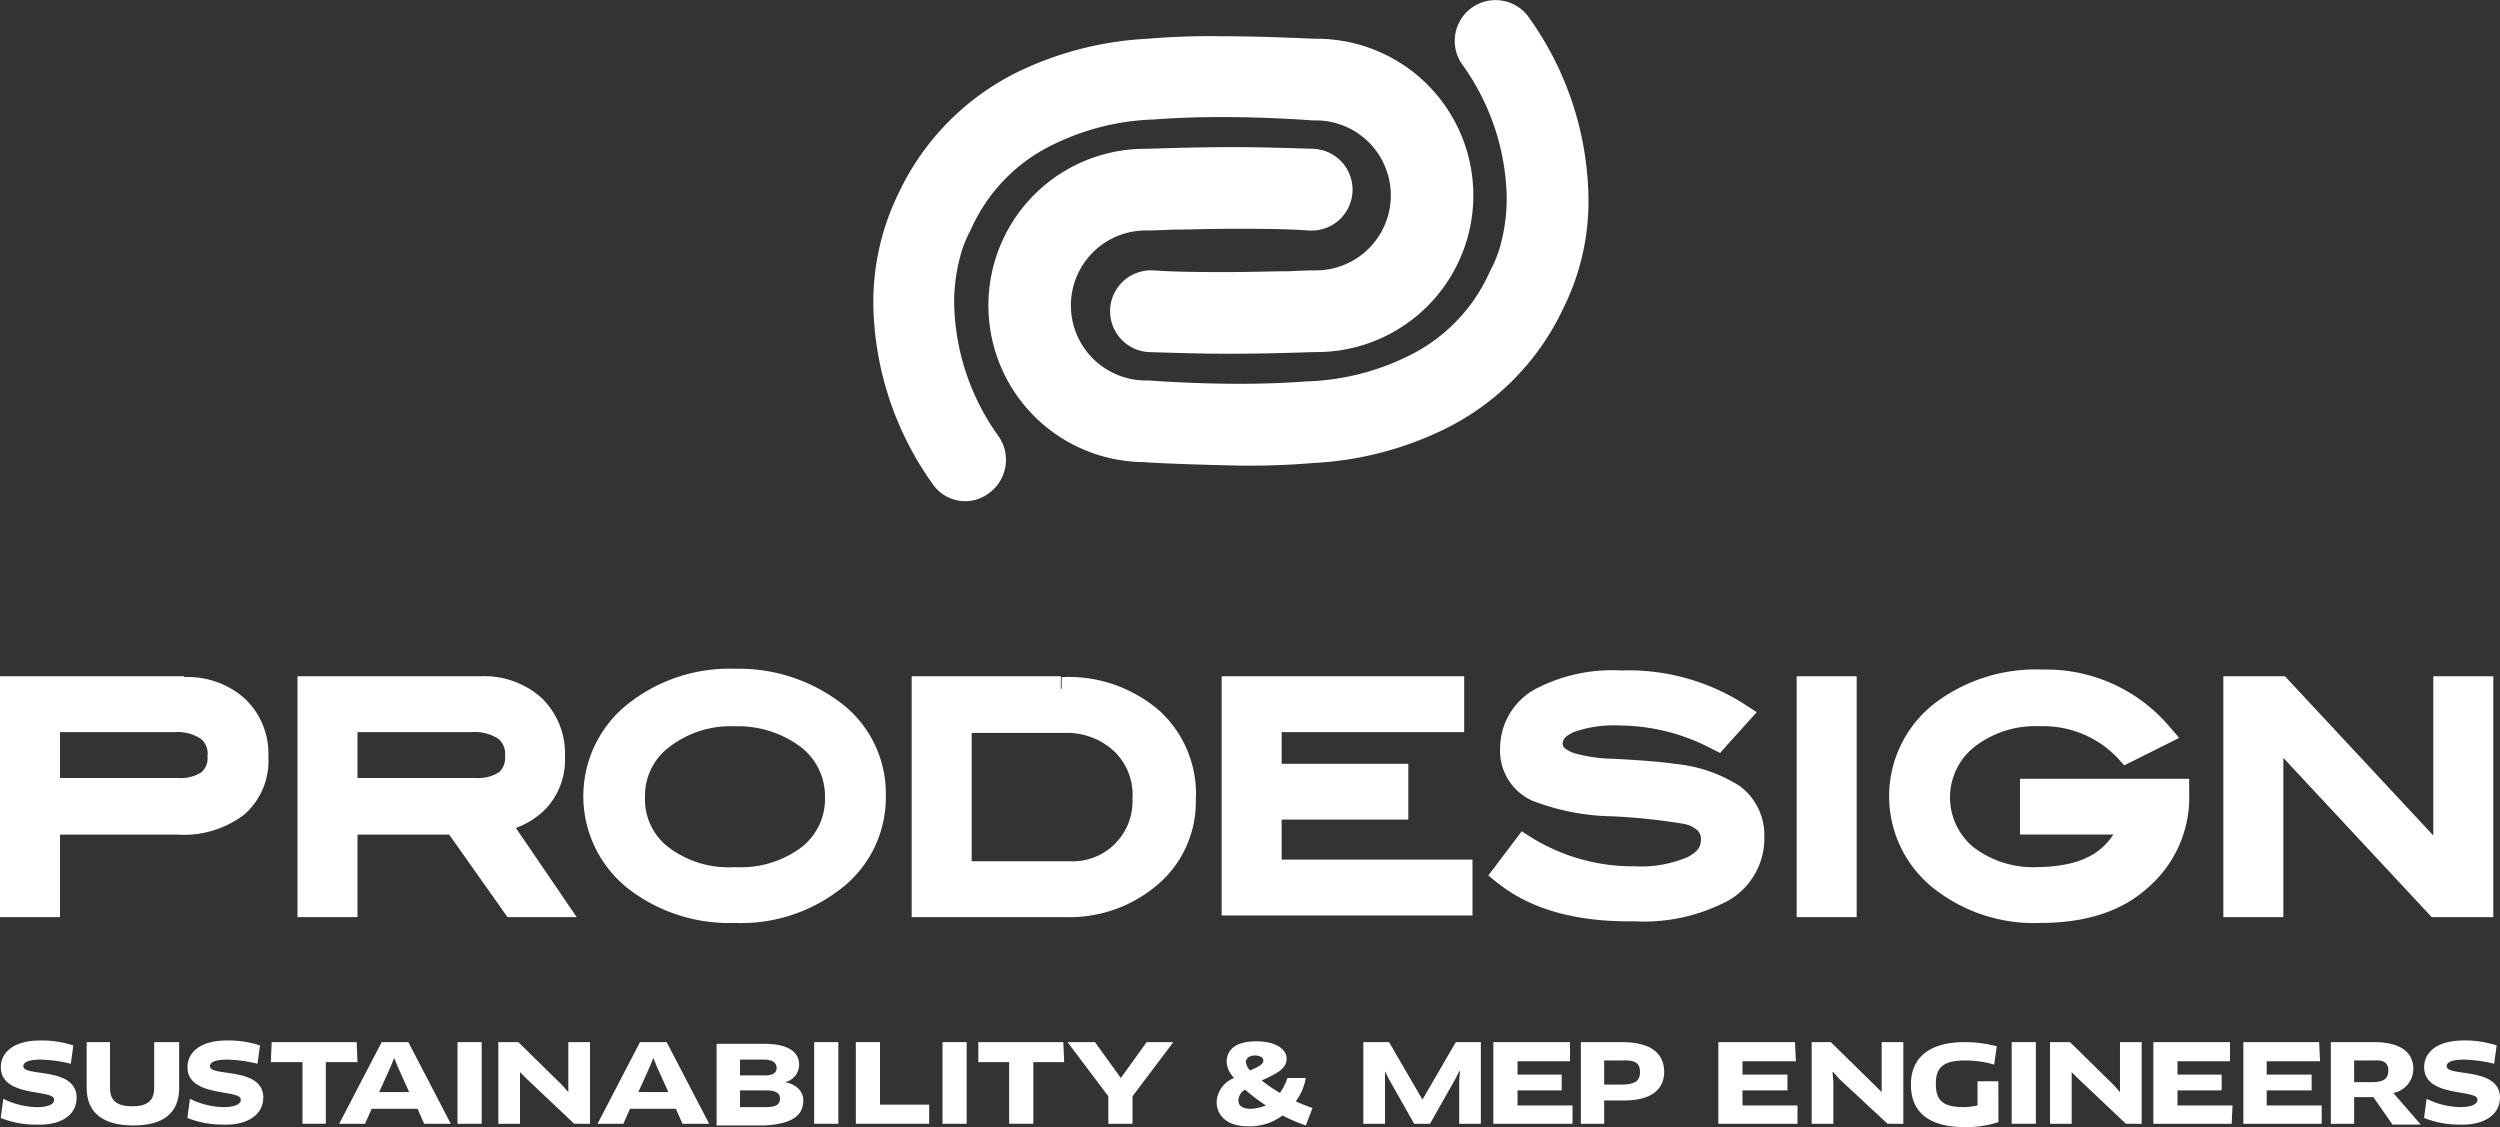
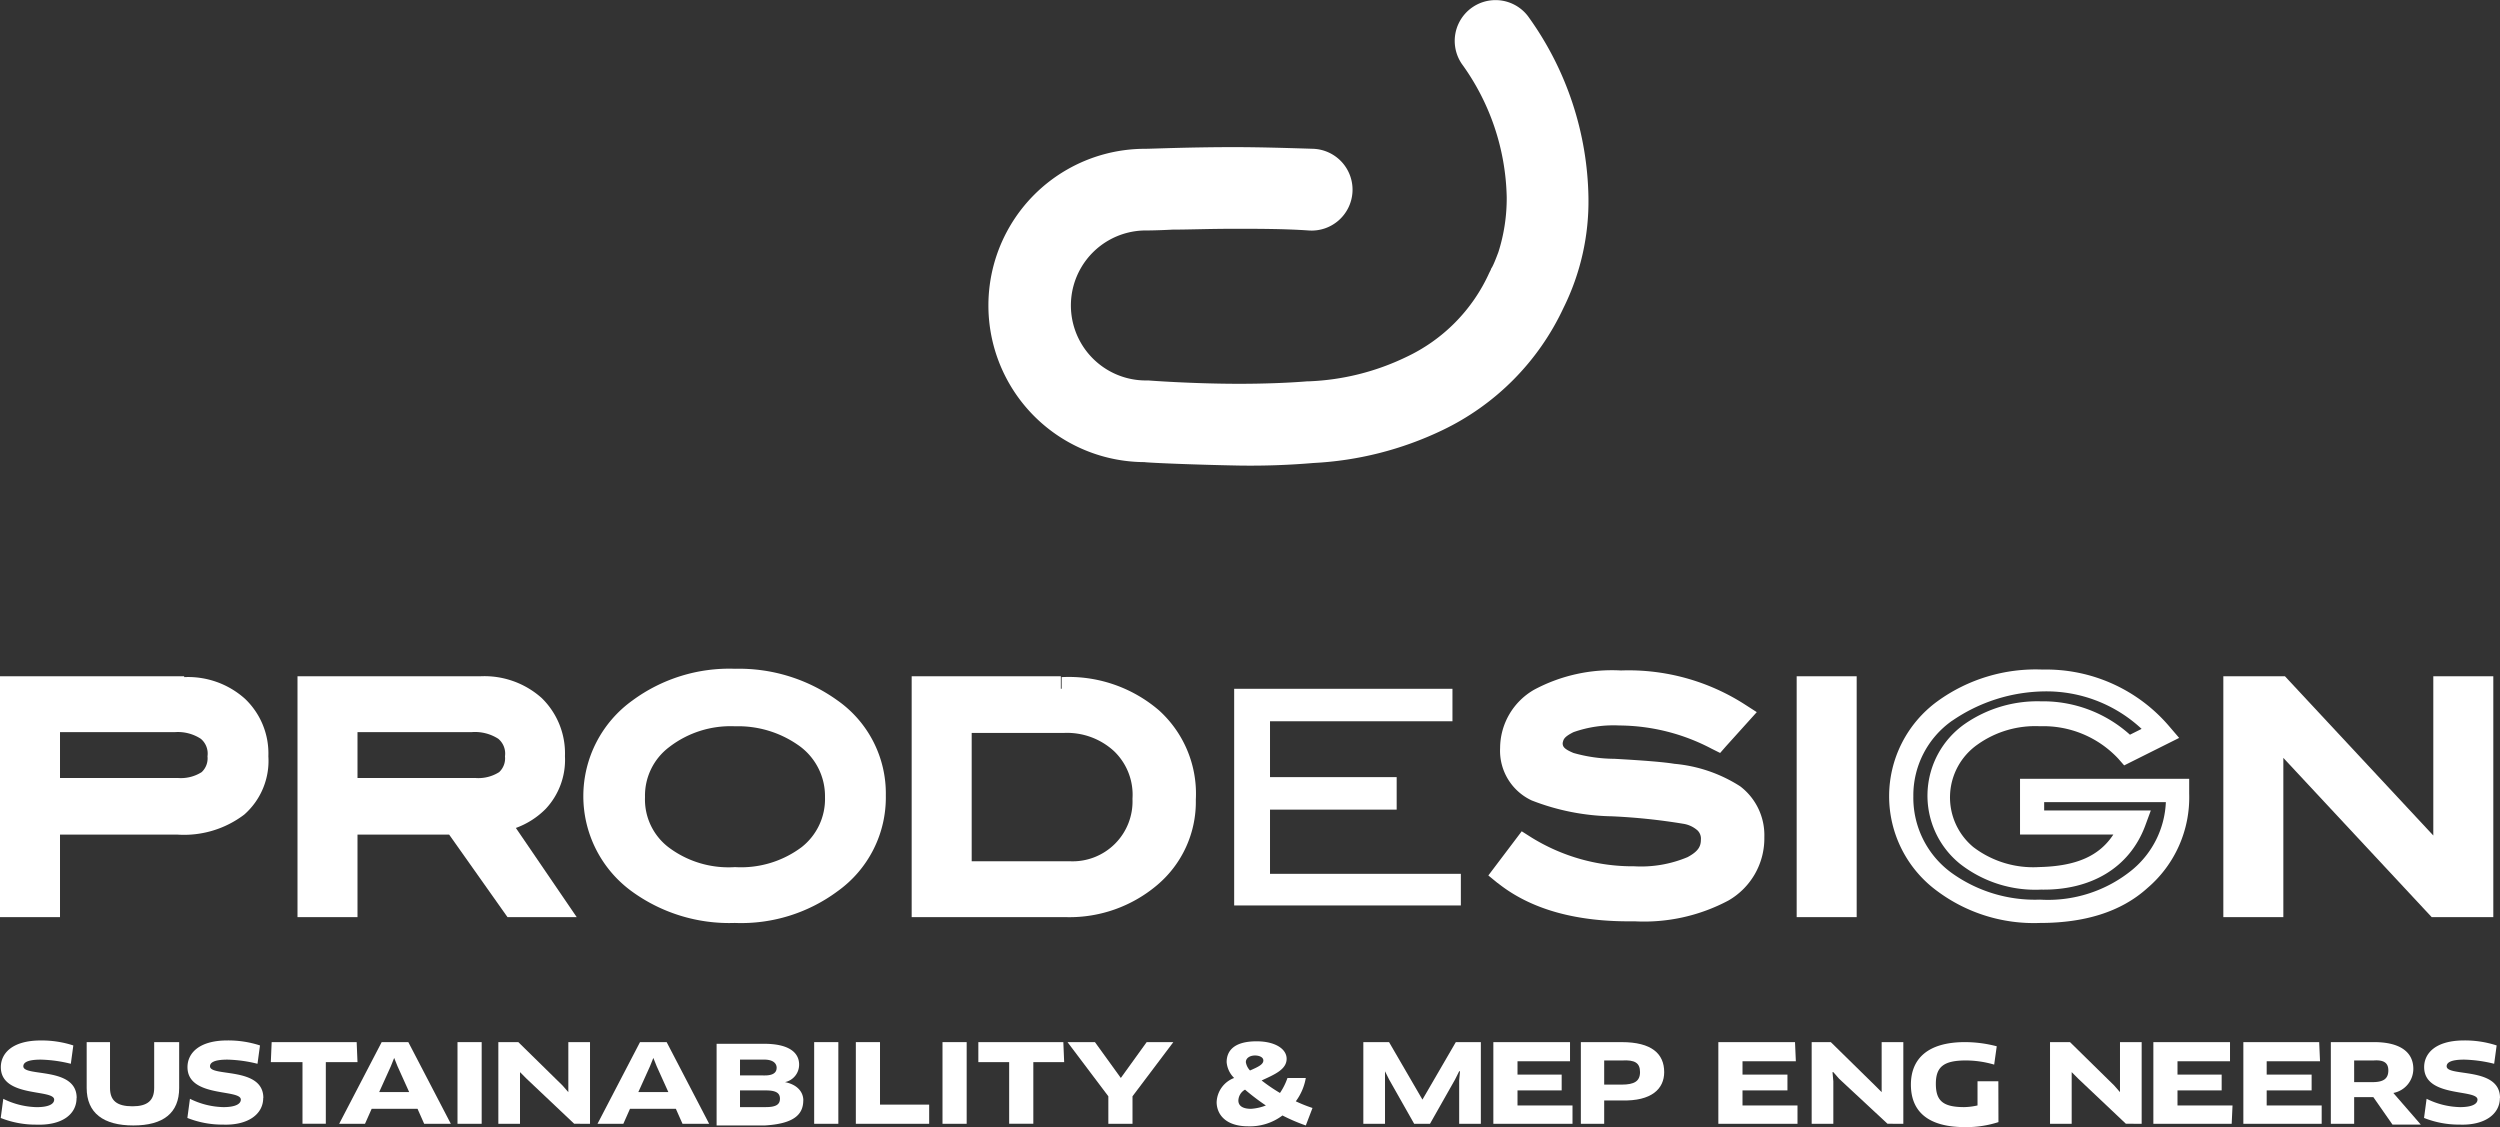
<svg xmlns="http://www.w3.org/2000/svg" id="Group_19" data-name="Group 19" width="194.692" height="87.777" viewBox="0 0 194.692 87.777">
  <rect x="0" y="0" width="194.692" height="87.777" fill="#333333" stroke="none" />
  <defs>
    <clipPath id="clip-path">
      <rect id="Rectangle_207" data-name="Rectangle 207" width="194.692" height="87.777" fill="none" />
    </clipPath>
  </defs>
  <g id="Group_18" data-name="Group 18" transform="translate(0 0)" clip-path="url(#clip-path)">
    <path id="Path_10" data-name="Path 10" d="M113.2,35.988a12.2,12.2,0,0,1,0-24.4c.519,0,3.374-.13,6.944-.13,1.947,0,4.089.065,6.165.13a3.186,3.186,0,1,1-.39,6.359c-1.882-.13-3.958-.13-5.776-.13-1.882,0-3.57.065-4.8.065-1.233.065-1.948.065-1.948.065h-.13a5.841,5.841,0,0,0,0,11.682h.2s.843.066,2.141.13,3.051.13,4.933.13c1.817,0,3.764-.065,5.321-.194h.13a19.117,19.117,0,0,0,7.528-1.882A13.281,13.281,0,0,0,140,21.257l.065-.13.066-.13c0-.065.065-.13.13-.26.13-.259.259-.584.454-1.1a13.81,13.81,0,0,0,.649-4.283,18.3,18.3,0,0,0-3.5-10.383,3.177,3.177,0,1,1,5.257-3.57,24.713,24.713,0,0,1,4.608,13.953,18.658,18.658,0,0,1-1.947,8.631,19.853,19.853,0,0,1-9.476,9.54,26.281,26.281,0,0,1-9.994,2.531,57.757,57.757,0,0,1-5.84.2c-3.44-.066-6.62-.2-7.269-.26" transform="translate(-24.026 0)" fill="#fff" />
-     <path id="Path_11" data-name="Path 11" d="M93.833,38.558A24.707,24.707,0,0,1,89.225,24.6a19.29,19.29,0,0,1,1.947-8.631,20.019,20.019,0,0,1,9.41-9.54A26.288,26.288,0,0,1,110.577,3.9a57.983,57.983,0,0,1,5.84-.194c3.57,0,6.75.194,7.334.194a12.2,12.2,0,0,1,0,24.4c-.519,0-3.375.13-6.944.13-1.947,0-4.089-.065-6.165-.13a3.186,3.186,0,0,1,.39-6.36c1.882.13,3.958.13,5.776.13,1.882,0,3.57-.065,4.8-.065,1.233-.066,1.947-.066,1.947-.066h.13a5.84,5.84,0,0,0,0-11.681h-.26s-.844-.066-2.141-.13-3.051-.13-4.933-.13c-1.817,0-3.764.065-5.321.194h-.13a19.123,19.123,0,0,0-7.528,1.882,13.284,13.284,0,0,0-6.49,6.555l-.065.13-.065.13c0,.065-.065.13-.13.26a11.806,11.806,0,0,0-.454,1.1,13.809,13.809,0,0,0-.649,4.283,18.3,18.3,0,0,0,3.5,10.383,3.212,3.212,0,0,1-.844,4.413,3.064,3.064,0,0,1-4.348-.779" transform="translate(-21.213 -0.882)" fill="#fff" />
    <path id="Path_12" data-name="Path 12" d="M14.626,70.371A5.513,5.513,0,0,1,18.715,71.8a4.9,4.9,0,0,1,1.492,3.829,4.672,4.672,0,0,1-1.557,3.83,6.855,6.855,0,0,1-4.608,1.3H3.983V87.18H1.192V70.371Zm-.519,7.918c2.142,0,3.245-.844,3.245-2.6,0-1.882-1.169-2.791-3.439-2.791H3.983v5.387Z" transform="translate(-0.283 -16.73)" fill="#fff" />
    <path id="Path_13" data-name="Path 13" d="M0,87.849V69.094H14.343v1.882H1.882V86.032h.973V79.608H13.824a5.769,5.769,0,0,0,3.958-1.1,3.666,3.666,0,0,0,1.233-3.115,3.972,3.972,0,0,0-1.233-3.18,4.7,4.7,0,0,0-3.439-1.169V69.159a6.635,6.635,0,0,1,4.737,1.688A5.873,5.873,0,0,1,20.9,75.324a5.574,5.574,0,0,1-1.882,4.543,7.752,7.752,0,0,1-5.192,1.557H4.673v6.425Zm2.791-8.956V71.625H13.628a5.117,5.117,0,0,1,3.18.909,3.2,3.2,0,0,1,1.168,2.791,3.307,3.307,0,0,1-1.168,2.661,4.521,4.521,0,0,1-2.985.844V77.012a3.019,3.019,0,0,0,1.882-.454,1.466,1.466,0,0,0,.454-1.233,1.5,1.5,0,0,0-.52-1.363,3.268,3.268,0,0,0-2.012-.519H4.673v3.57h9.151v1.817H2.791Z" transform="translate(0 -16.427)" fill="#fff" />
    <path id="Path_14" data-name="Path 14" d="M50.731,87.244H47.486l-4.542-6.425H34.377v6.425H31.586V70.371h13.3A5.672,5.672,0,0,1,49.044,71.8a5.041,5.041,0,0,1,1.492,3.894,4.664,4.664,0,0,1-1.233,3.44,5.892,5.892,0,0,1-3.18,1.557ZM44.5,78.289c2.142,0,3.245-.844,3.245-2.6,0-1.882-1.169-2.791-3.5-2.791H34.377v5.387Z" transform="translate(-7.509 -16.73)" fill="#fff" />
    <path id="Path_15" data-name="Path 15" d="M46.748,87.849l-4.543-6.425H35.067v6.425H30.394V69.094H44.606a6.691,6.691,0,0,1,4.8,1.688,6.012,6.012,0,0,1,1.817,4.542,5.584,5.584,0,0,1-1.493,4.089A6.265,6.265,0,0,1,47.4,80.905l3.764,5.516-.778.519v0l.778-.519.974,1.428Zm-3.634-8.307,4.544,6.425h1.037l-4.348-6.36,1.428-.26a4.644,4.644,0,0,0,2.6-1.233,3.846,3.846,0,0,0,.974-2.791,3.887,3.887,0,0,0-1.233-3.179,4.826,4.826,0,0,0-3.57-1.169H32.211V86.032h.974V79.608h9.928Zm-9.928-.649V71.625H43.958a4.88,4.88,0,0,1,3.181.909,3.428,3.428,0,0,1,1.233,2.791A3.308,3.308,0,0,1,47.2,77.985a4.519,4.519,0,0,1-2.985.844V77.012a3.024,3.024,0,0,0,1.883-.454,1.466,1.466,0,0,0,.454-1.233,1.5,1.5,0,0,0-.52-1.363,3.356,3.356,0,0,0-2.076-.519H35.067v3.57h9.151v1.817H33.185Z" transform="translate(-7.226 -16.427)" fill="#fff" />
    <path id="Path_16" data-name="Path 16" d="M82.57,78.541A7.874,7.874,0,0,1,79.2,85.225a12.053,12.053,0,0,1-7.4,2.207,12.152,12.152,0,0,1-7.463-2.272,7.955,7.955,0,0,1-3.375-6.684A8.1,8.1,0,0,1,64.4,71.792a13.184,13.184,0,0,1,14.8,0,8.508,8.508,0,0,1,3.375,6.749m-2.92,0a5.721,5.721,0,0,0-2.531-4.8,8.967,8.967,0,0,0-5.387-1.558A8.5,8.5,0,0,0,66.021,74a5.97,5.97,0,0,0-.065,9.216,8.891,8.891,0,0,0,5.776,1.752,9.014,9.014,0,0,0,5.776-1.752,5.91,5.91,0,0,0,2.142-4.673" transform="translate(-14.493 -16.528)" fill="#fff" />
    <path id="Path_17" data-name="Path 17" d="M71.408,88.121a12.9,12.9,0,0,1-8.047-2.466,9.171,9.171,0,0,1,.065-14.862,12.716,12.716,0,0,1,7.982-2.466,13.124,13.124,0,0,1,7.982,2.466,8.85,8.85,0,0,1,3.764,7.4,8.964,8.964,0,0,1-3.764,7.463,12.586,12.586,0,0,1-7.982,2.466m-6.815-15.77a7.261,7.261,0,0,0-.065,11.876A11.117,11.117,0,0,0,71.408,86.3a11.117,11.117,0,0,0,6.879-2.076,7.305,7.305,0,0,0,0-11.876,10.923,10.923,0,0,0-6.815-2.077,10.724,10.724,0,0,0-6.879,2.077m6.815,13.239a10.045,10.045,0,0,1-6.36-1.947,6.677,6.677,0,0,1-2.531-5.322A6.866,6.866,0,0,1,65.048,73a9.76,9.76,0,0,1,6.3-2.012,9.929,9.929,0,0,1,5.905,1.752,6.724,6.724,0,0,1,2.921,5.581A6.619,6.619,0,0,1,77.7,83.644a9.606,9.606,0,0,1-6.295,1.947M66.281,74.428A4.73,4.73,0,0,0,64.4,78.322a4.683,4.683,0,0,0,1.817,3.894,7.752,7.752,0,0,0,5.192,1.557A7.87,7.87,0,0,0,76.6,82.216a4.767,4.767,0,0,0,1.817-3.894,4.828,4.828,0,0,0-2.142-4.088,8.163,8.163,0,0,0-4.867-1.428,7.821,7.821,0,0,0-5.127,1.622" transform="translate(-14.169 -16.245)" fill="#fff" />
    <path id="Path_18" data-name="Path 18" d="M104.977,70.371a10.16,10.16,0,0,1,7.009,2.336,8.163,8.163,0,0,1,2.6,6.3,7.767,7.767,0,0,1-2.726,6.036,9.1,9.1,0,0,1-6.295,2.206H94.334V70.371Zm.779,14.343a5.554,5.554,0,0,0,5.776-5.776,5.674,5.674,0,0,0-1.752-4.349,6.334,6.334,0,0,0-4.543-1.687H97.125V84.778h8.631Z" transform="translate(-22.427 -16.73)" fill="#fff" />
    <path id="Path_19" data-name="Path 19" d="M105.278,87.849H93.142V69.094h11.616v1.882H95.024V86.033h10.319a8.194,8.194,0,0,0,5.711-2.012,6.652,6.652,0,0,0,2.4-5.321,7.141,7.141,0,0,0-2.272-5.581,9.034,9.034,0,0,0-6.359-2.076V69.159a10.79,10.79,0,0,1,7.593,2.6,8.752,8.752,0,0,1,2.855,6.944,8.47,8.47,0,0,1-3.051,6.684,10.565,10.565,0,0,1-6.943,2.466m.194-2.531V83.5a4.668,4.668,0,0,0,4.867-4.867,4.7,4.7,0,0,0-1.428-3.7,5.4,5.4,0,0,0-3.894-1.428h-7.2V83.5h7.722v1.817h-9.6V71.625h9.021a7.26,7.26,0,0,1,5.192,1.947,6.747,6.747,0,0,1,2.012,5.062,6.442,6.442,0,0,1-6.684,6.684h0" transform="translate(-22.144 -16.427)" fill="#fff" />
    <path id="Path_20" data-name="Path 20" d="M143.743,87.244H126.09V70.371h17V72.9H128.881V77.25h9.864v2.531h-9.864v5h14.862Z" transform="translate(-29.977 -16.73)" fill="#fff" />
-     <path id="Path_21" data-name="Path 21" d="M124.813,87.849V69.094H143.7v4.348H129.486v2.466h9.864v4.349h-9.864v3.115h14.862V87.72H124.813Zm18.626-.909v0ZM126.7,85.967H142.53v-.649H127.668V78.5h9.864v-.649h-9.864V71.689h14.212v-.649H126.7Z" transform="translate(-29.674 -16.427)" fill="#fff" />
    <path id="Path_22" data-name="Path 22" d="M170.31,74.209a16.473,16.473,0,0,0-7.658-1.882,10.376,10.376,0,0,0-3.959.584A1.876,1.876,0,0,0,157.33,74.6c0,.713.519,1.3,1.493,1.622a14.762,14.762,0,0,0,3.44.519c2.336.13,3.894.26,4.608.39a9.358,9.358,0,0,1,4.673,1.558,3.725,3.725,0,0,1,1.492,3.245,4.542,4.542,0,0,1-2.4,4.153,13.107,13.107,0,0,1-6.815,1.493c-4.283,0-7.658-.973-10.059-2.856l1.557-2.012a16.133,16.133,0,0,0,8.566,2.4,10.076,10.076,0,0,0,4.608-.843,2.376,2.376,0,0,0,1.557-2.142c0-1.1-.713-1.817-2.076-2.142A42.285,42.285,0,0,0,162.2,79.4a18.006,18.006,0,0,1-5.841-1.1,3.407,3.407,0,0,1-1.947-3.31,4.226,4.226,0,0,1,2.207-3.764,12.088,12.088,0,0,1,6.295-1.363,16.313,16.313,0,0,1,9.151,2.466Z" transform="translate(-36.556 -16.609)" fill="#fff" />
    <path id="Path_23" data-name="Path 23" d="M152.771,85.047l-.713-.584,2.6-3.44.714.454a14.975,14.975,0,0,0,8.047,2.272,9.35,9.35,0,0,0,4.154-.713c.844-.454,1.038-.844,1.038-1.363a.888.888,0,0,0-.259-.714,2.167,2.167,0,0,0-1.1-.519,46.8,46.8,0,0,0-5.581-.584,17.942,17.942,0,0,1-6.23-1.233,4.268,4.268,0,0,1-2.466-4.089,5.259,5.259,0,0,1,2.66-4.542,12.847,12.847,0,0,1,6.75-1.493,16.752,16.752,0,0,1,9.67,2.661l.908.584-2.4,2.661-.454.519-.649-.324a15.594,15.594,0,0,0-7.2-1.817,9.383,9.383,0,0,0-3.57.519c-.779.39-.779.584-.844.844,0,.259.065.454.844.778a11.83,11.83,0,0,0,3.18.454q3.5.194,4.673.39a11.336,11.336,0,0,1,5.127,1.752,4.776,4.776,0,0,1,1.882,3.958,5.581,5.581,0,0,1-2.791,4.933,13.968,13.968,0,0,1-7.334,1.622c-4.478.065-8.047-.909-10.643-2.985m10.643,1.233c2.855,0,5-.454,6.36-1.362a3.764,3.764,0,0,0,1.947-3.375,2.97,2.97,0,0,0-1.169-2.531,9.348,9.348,0,0,0-4.218-1.363c-.713-.065-2.271-.194-4.542-.39a15.151,15.151,0,0,1-3.7-.584,2.622,2.622,0,0,1-2.077-2.531,2.84,2.84,0,0,1,1.947-2.531,12.891,12.891,0,0,1,4.349-.713,17.59,17.59,0,0,1,7.4,1.687l.519-.519a15.8,15.8,0,0,0-7.723-1.752,11.069,11.069,0,0,0-5.776,1.233,3.391,3.391,0,0,0-1.817,2.985A2.578,2.578,0,0,0,156.341,77a16.942,16.942,0,0,0,5.516,1.038,49.979,49.979,0,0,1,5.971.584,3.777,3.777,0,0,1,1.947,1.038,2.748,2.748,0,0,1,.778,1.948,3.369,3.369,0,0,1-2.076,2.985,11.106,11.106,0,0,1-5,.909,17.033,17.033,0,0,1-8.306-2.142l-.454.649c2.076,1.493,4.932,2.271,8.7,2.271m6.49-12.4.39-.844Z" transform="translate(-36.151 -16.285)" fill="#fff" />
    <rect id="Rectangle_202" data-name="Rectangle 202" width="2.791" height="16.873" transform="translate(140.828 53.641)" fill="#fff" />
    <path id="Path_24" data-name="Path 24" d="M183.559,87.849V69.094h4.673V87.849Zm3.7-.909v0Zm-1.882-.973h.973V70.911h-.973Z" transform="translate(-43.64 -16.427)" fill="#fff" />
-     <path id="Path_25" data-name="Path 25" d="M215.813,78.387a8.565,8.565,0,0,1-2.92,6.684A11.536,11.536,0,0,1,205.04,87.6a12.15,12.15,0,0,1-7.463-2.272,7.957,7.957,0,0,1-3.375-6.684,8.1,8.1,0,0,1,3.439-6.685A12.477,12.477,0,0,1,205.3,69.69a11.659,11.659,0,0,1,9.15,4.089l-2.6,1.3a8.816,8.816,0,0,0-6.75-2.791,8.965,8.965,0,0,0-5.386,1.557,5.918,5.918,0,0,0-.39,9.41,8.821,8.821,0,0,0,5.711,1.752c3.7,0,6.165-1.428,7.269-4.348h-7.853V78.127h11.357Z" transform="translate(-46.17 -16.568)" fill="#fff" />
    <path id="Path_26" data-name="Path 26" d="M204.756,88.142a12.588,12.588,0,0,1-7.983-2.467,9.152,9.152,0,0,1,0-14.8,13.03,13.03,0,0,1,8.177-2.466,12.591,12.591,0,0,1,9.864,4.413l.779.909-4.283,2.141-.454-.519a7.982,7.982,0,0,0-6.1-2.531,7.743,7.743,0,0,0-4.868,1.428,5.025,5.025,0,0,0-.325,7.982,7.685,7.685,0,0,0,5.127,1.557c2.856-.065,4.673-.843,5.776-2.531H203.2V76.914h13.174v1.168a9.269,9.269,0,0,1-3.245,7.334c-2.076,1.882-4.932,2.726-8.371,2.726h0m-6.815-15.77a7.1,7.1,0,0,0-3.051,5.906,7.23,7.23,0,0,0,2.986,5.97,11.118,11.118,0,0,0,6.879,2.077,10.348,10.348,0,0,0,7.2-2.336,7.239,7.239,0,0,0,2.6-5.257H205.08v.649h8.307l-.454,1.233c-1.233,3.245-4.218,5-8.112,4.932a9.518,9.518,0,0,1-6.3-2.012,6.825,6.825,0,0,1,.39-10.9,9.929,9.929,0,0,1,5.906-1.752,10.115,10.115,0,0,1,6.944,2.6l.908-.454a10.864,10.864,0,0,0-7.593-2.92,12.957,12.957,0,0,0-7.139,2.272" transform="translate(-45.887 -16.265)" fill="#fff" />
    <path id="Path_27" data-name="Path 27" d="M247.552,87.244h-3.5L231.133,73.421V87.244h-2.791V70.371h3.5l12.915,13.823V70.371h2.791Z" transform="translate(-54.287 -16.73)" fill="#fff" />
    <path id="Path_28" data-name="Path 28" d="M243.375,87.849l-11.552-12.4v12.4H227.15V69.094h4.8l11.552,12.4v-12.4h4.673V87.849Zm3.894-.909v0Zm-.909-.973V70.976h-.973V86.032h.973Zm-2.141,0h.973L231.174,70.911H230.2Zm-15.186,0h.973V70.976h-.973Z" transform="translate(-54.004 -16.427)" fill="#fff" />
    <path id="Path_29" data-name="Path 29" d="M5.991,110.777c0-2.466-4.154-1.622-4.154-2.466,0-.26.26-.519,1.363-.519a10.62,10.62,0,0,1,2.336.324l.194-1.428A7.965,7.965,0,0,0,3.2,106.3c-2.272,0-3.115,1.039-3.115,2.077,0,2.4,4.154,1.687,4.154,2.531,0,.325-.39.585-1.363.585a6.136,6.136,0,0,1-2.6-.649l-.2,1.492a7.375,7.375,0,0,0,2.791.519c1.947.066,3.115-.778,3.115-2.076" transform="translate(-0.02 -25.272)" fill="#fff" fill-rule="evenodd" />
    <path id="Path_30" data-name="Path 30" d="M15.929,106.47H14.112v3.57c0,.973-.519,1.428-1.688,1.428-1.233,0-1.752-.454-1.752-1.428v-3.57H8.855v3.57c0,1.947,1.3,2.92,3.634,2.92s3.569-.973,3.569-2.92v-3.57Z" transform="translate(-2.105 -25.313)" fill="#fff" fill-rule="evenodd" />
    <path id="Path_31" data-name="Path 31" d="M25.062,110.777c0-2.466-4.154-1.622-4.154-2.466,0-.26.26-.519,1.363-.519a10.62,10.62,0,0,1,2.336.324l.194-1.428a7.965,7.965,0,0,0-2.531-.39c-2.272,0-3.115,1.039-3.115,2.077,0,2.4,4.154,1.687,4.154,2.531,0,.325-.39.585-1.363.585a6.136,6.136,0,0,1-2.6-.649l-.2,1.492a7.375,7.375,0,0,0,2.791.519c1.882.066,3.115-.778,3.115-2.076" transform="translate(-4.554 -25.272)" fill="#fff" fill-rule="evenodd" />
    <path id="Path_32" data-name="Path 32" d="M34.42,108.027l-.065-1.557H27.735l-.065,1.557h2.466v4.8h1.817v-4.8Z" transform="translate(-6.579 -25.313)" fill="#fff" fill-rule="evenodd" />
    <path id="Path_33" data-name="Path 33" d="M41.271,112.83h2.076l-3.31-6.36H37.962l-3.31,6.36h2.012l.519-1.169h3.57ZM38.935,107.7h0l.26.649.908,2.012H37.767l.909-2.012Z" transform="translate(-8.238 -25.313)" fill="#fff" fill-rule="evenodd" />
    <rect id="Rectangle_203" data-name="Rectangle 203" width="1.882" height="6.36" transform="translate(35.629 81.157)" fill="#fff" />
    <path id="Path_34" data-name="Path 34" d="M58.052,112.83v-6.36H56.364v3.894l-.454-.519-3.439-3.375H50.913v6.36H52.6v-4.024l.519.52,3.7,3.5Z" transform="translate(-12.104 -25.312)" fill="#fff" fill-rule="evenodd" />
    <path id="Path_35" data-name="Path 35" d="M67.664,112.83h2.076l-3.31-6.36H64.355l-3.31,6.36h2.012l.519-1.169h3.57ZM65.393,107.7h0l.26.649.909,2.012H64.224l.909-2.012Z" transform="translate(-14.513 -25.313)" fill="#fff" fill-rule="evenodd" />
    <path id="Path_36" data-name="Path 36" d="M79.968,111.053c0-.649-.454-1.233-1.428-1.428a1.388,1.388,0,0,0,1.1-1.363c0-.973-.844-1.622-2.726-1.622h-3.7V113h3.764c2.142-.13,2.985-.779,2.985-1.948m-1.816-.13c0,.454-.325.649-1.1.649H75.036v-1.3h2.012c.779,0,1.1.194,1.1.649m-.26-2.4c0,.39-.325.584-.909.584H75.036v-1.233h1.882c.649,0,.973.259.973.649" transform="translate(-17.407 -25.353)" fill="#fff" fill-rule="evenodd" />
    <rect id="Rectangle_204" data-name="Rectangle 204" width="1.882" height="6.36" transform="translate(63.405 81.157)" fill="#fff" />
    <path id="Path_37" data-name="Path 37" d="M89.32,111.337V106.47H87.438v6.36h5.711v-1.493Z" transform="translate(-20.788 -25.313)" fill="#fff" fill-rule="evenodd" />
    <rect id="Rectangle_205" data-name="Rectangle 205" width="1.882" height="6.36" transform="translate(73.399 81.157)" fill="#fff" />
    <path id="Path_38" data-name="Path 38" d="M106.637,108.027l-.065-1.557H99.953v1.557h2.4v4.8h1.882v-4.8Z" transform="translate(-23.763 -25.313)" fill="#fff" fill-rule="evenodd" />
    <path id="Path_39" data-name="Path 39" d="M109.063,106.47l3.18,4.218v2.142h1.882v-2.142l3.18-4.218h-2.077l-2.012,2.791L111.2,106.47Z" transform="translate(-25.929 -25.313)" fill="#fff" fill-rule="evenodd" />
    <path id="Path_40" data-name="Path 40" d="M131.765,111.577a10.968,10.968,0,0,1-1.3-.519,4.263,4.263,0,0,0,.779-1.817h-1.428a4.933,4.933,0,0,1-.584,1.168,13.539,13.539,0,0,1-1.428-.973c.973-.454,1.947-.844,1.947-1.688,0-.778-.909-1.362-2.336-1.362-1.882,0-2.336.843-2.336,1.622a1.947,1.947,0,0,0,.584,1.233,2.1,2.1,0,0,0-1.363,1.882c0,.843.584,1.882,2.466,1.882a4.205,4.205,0,0,0,2.661-.844,13.917,13.917,0,0,0,1.817.779Zm-4.8.065c-.584,0-.973-.2-.973-.649a1.011,1.011,0,0,1,.519-.843,17.771,17.771,0,0,0,1.622,1.233,3.79,3.79,0,0,1-1.168.26m-.39-3.634c0-.325.325-.519.714-.519.324,0,.649.13.649.39,0,.324-.454.519-1.038.778a1.207,1.207,0,0,1-.325-.649" transform="translate(-29.552 -25.292)" fill="#fff" fill-rule="evenodd" />
    <path id="Path_41" data-name="Path 41" d="M139.287,106.47v6.36h1.688v-4.089l.324.649,1.947,3.44h1.233l1.947-3.44.325-.649h.065l-.065.713v3.375h1.688v-6.36H146.49l-2.6,4.478-2.6-4.478Z" transform="translate(-33.115 -25.313)" fill="#fff" fill-rule="evenodd" />
    <path id="Path_42" data-name="Path 42" d="M154.451,111.4v-1.169h3.439V109h-3.439v-1.038h4.089v-1.493h-5.971v6.36h6.165V111.4Z" transform="translate(-36.272 -25.312)" fill="#fff" fill-rule="evenodd" />
    <path id="Path_43" data-name="Path 43" d="M168,108.806c0-1.428-.973-2.336-3.31-2.336h-3.18v6.36h1.817v-1.817h1.363c2.336.065,3.31-.909,3.31-2.207m-1.882,0c0,.714-.454.973-1.428.973h-1.363V107.9h1.363c1.038-.065,1.428.194,1.428.909" transform="translate(-38.398 -25.313)" fill="#fff" fill-rule="evenodd" />
    <path id="Path_44" data-name="Path 44" d="M177.438,111.4v-1.169h3.5V109h-3.5v-1.038h4.154l-.065-1.493h-5.971v6.36h6.165V111.4Z" transform="translate(-41.737 -25.312)" fill="#fff" fill-rule="evenodd" />
    <path id="Path_45" data-name="Path 45" d="M192.23,112.83v-6.36h-1.688v3.894l-.519-.519-3.439-3.375h-1.492v6.36h1.687v-3.31l-.065-.714h.065l.454.52,3.764,3.5Z" transform="translate(-44.005 -25.312)" fill="#fff" fill-rule="evenodd" />
    <path id="Path_46" data-name="Path 46" d="M202.038,109.52h-1.622V111.4a5.059,5.059,0,0,1-1.039.13c-1.687,0-2.206-.519-2.206-1.817s.584-1.816,2.336-1.816a7.879,7.879,0,0,1,2.206.324l.2-1.428a9.873,9.873,0,0,0-2.467-.325c-2.985,0-4.218,1.363-4.218,3.31,0,2.012,1.233,3.31,4.218,3.31a8.1,8.1,0,0,0,2.6-.39Z" transform="translate(-46.413 -25.312)" fill="#fff" fill-rule="evenodd" />
-     <rect id="Rectangle_206" data-name="Rectangle 206" width="1.882" height="6.36" transform="translate(156.663 81.157)" fill="#fff" />
    <path id="Path_47" data-name="Path 47" d="M216.58,112.83v-6.36h-1.688v3.894l-.454-.519L211,106.469h-1.557v6.36h1.687v-4.024l.519.52,3.7,3.5Z" transform="translate(-49.794 -25.312)" fill="#fff" fill-rule="evenodd" />
    <path id="Path_48" data-name="Path 48" d="M221.88,111.4v-1.169h3.439V109H221.88v-1.038h4.089v-1.493H220v6.36h6.1l.065-1.428Z" transform="translate(-52.303 -25.312)" fill="#fff" fill-rule="evenodd" />
    <path id="Path_49" data-name="Path 49" d="M231.011,111.4v-1.169h3.5V109h-3.5v-1.038h4.154l-.065-1.493h-5.906v6.36h6.1V111.4Z" transform="translate(-54.489 -25.312)" fill="#fff" fill-rule="evenodd" />
    <path id="Path_50" data-name="Path 50" d="M244.557,108.547c0-1.3-1.038-2.077-3.049-2.077h-3.375v6.36h1.816v-2.077h1.493l1.493,2.142h2.205L243,110.429a1.911,1.911,0,0,0,1.557-1.882m-1.946.13c0,.649-.39.909-1.234.909h-1.428V107.9h1.493c.843-.065,1.169.2,1.169.779" transform="translate(-56.615 -25.313)" fill="#fff" fill-rule="evenodd" />
    <path id="Path_51" data-name="Path 51" d="M253.574,110.777c0-2.466-4.154-1.622-4.154-2.466,0-.26.26-.519,1.363-.519a10.62,10.62,0,0,1,2.336.324l.194-1.428a7.965,7.965,0,0,0-2.531-.39c-2.272,0-3.115,1.039-3.115,2.077,0,2.4,4.154,1.687,4.154,2.531,0,.325-.39.585-1.363.585a6.136,6.136,0,0,1-2.6-.649l-.2,1.492a7.375,7.375,0,0,0,2.791.519c1.882.066,3.115-.778,3.115-2.076" transform="translate(-58.882 -25.272)" fill="#fff" fill-rule="evenodd" />
  </g>
</svg>